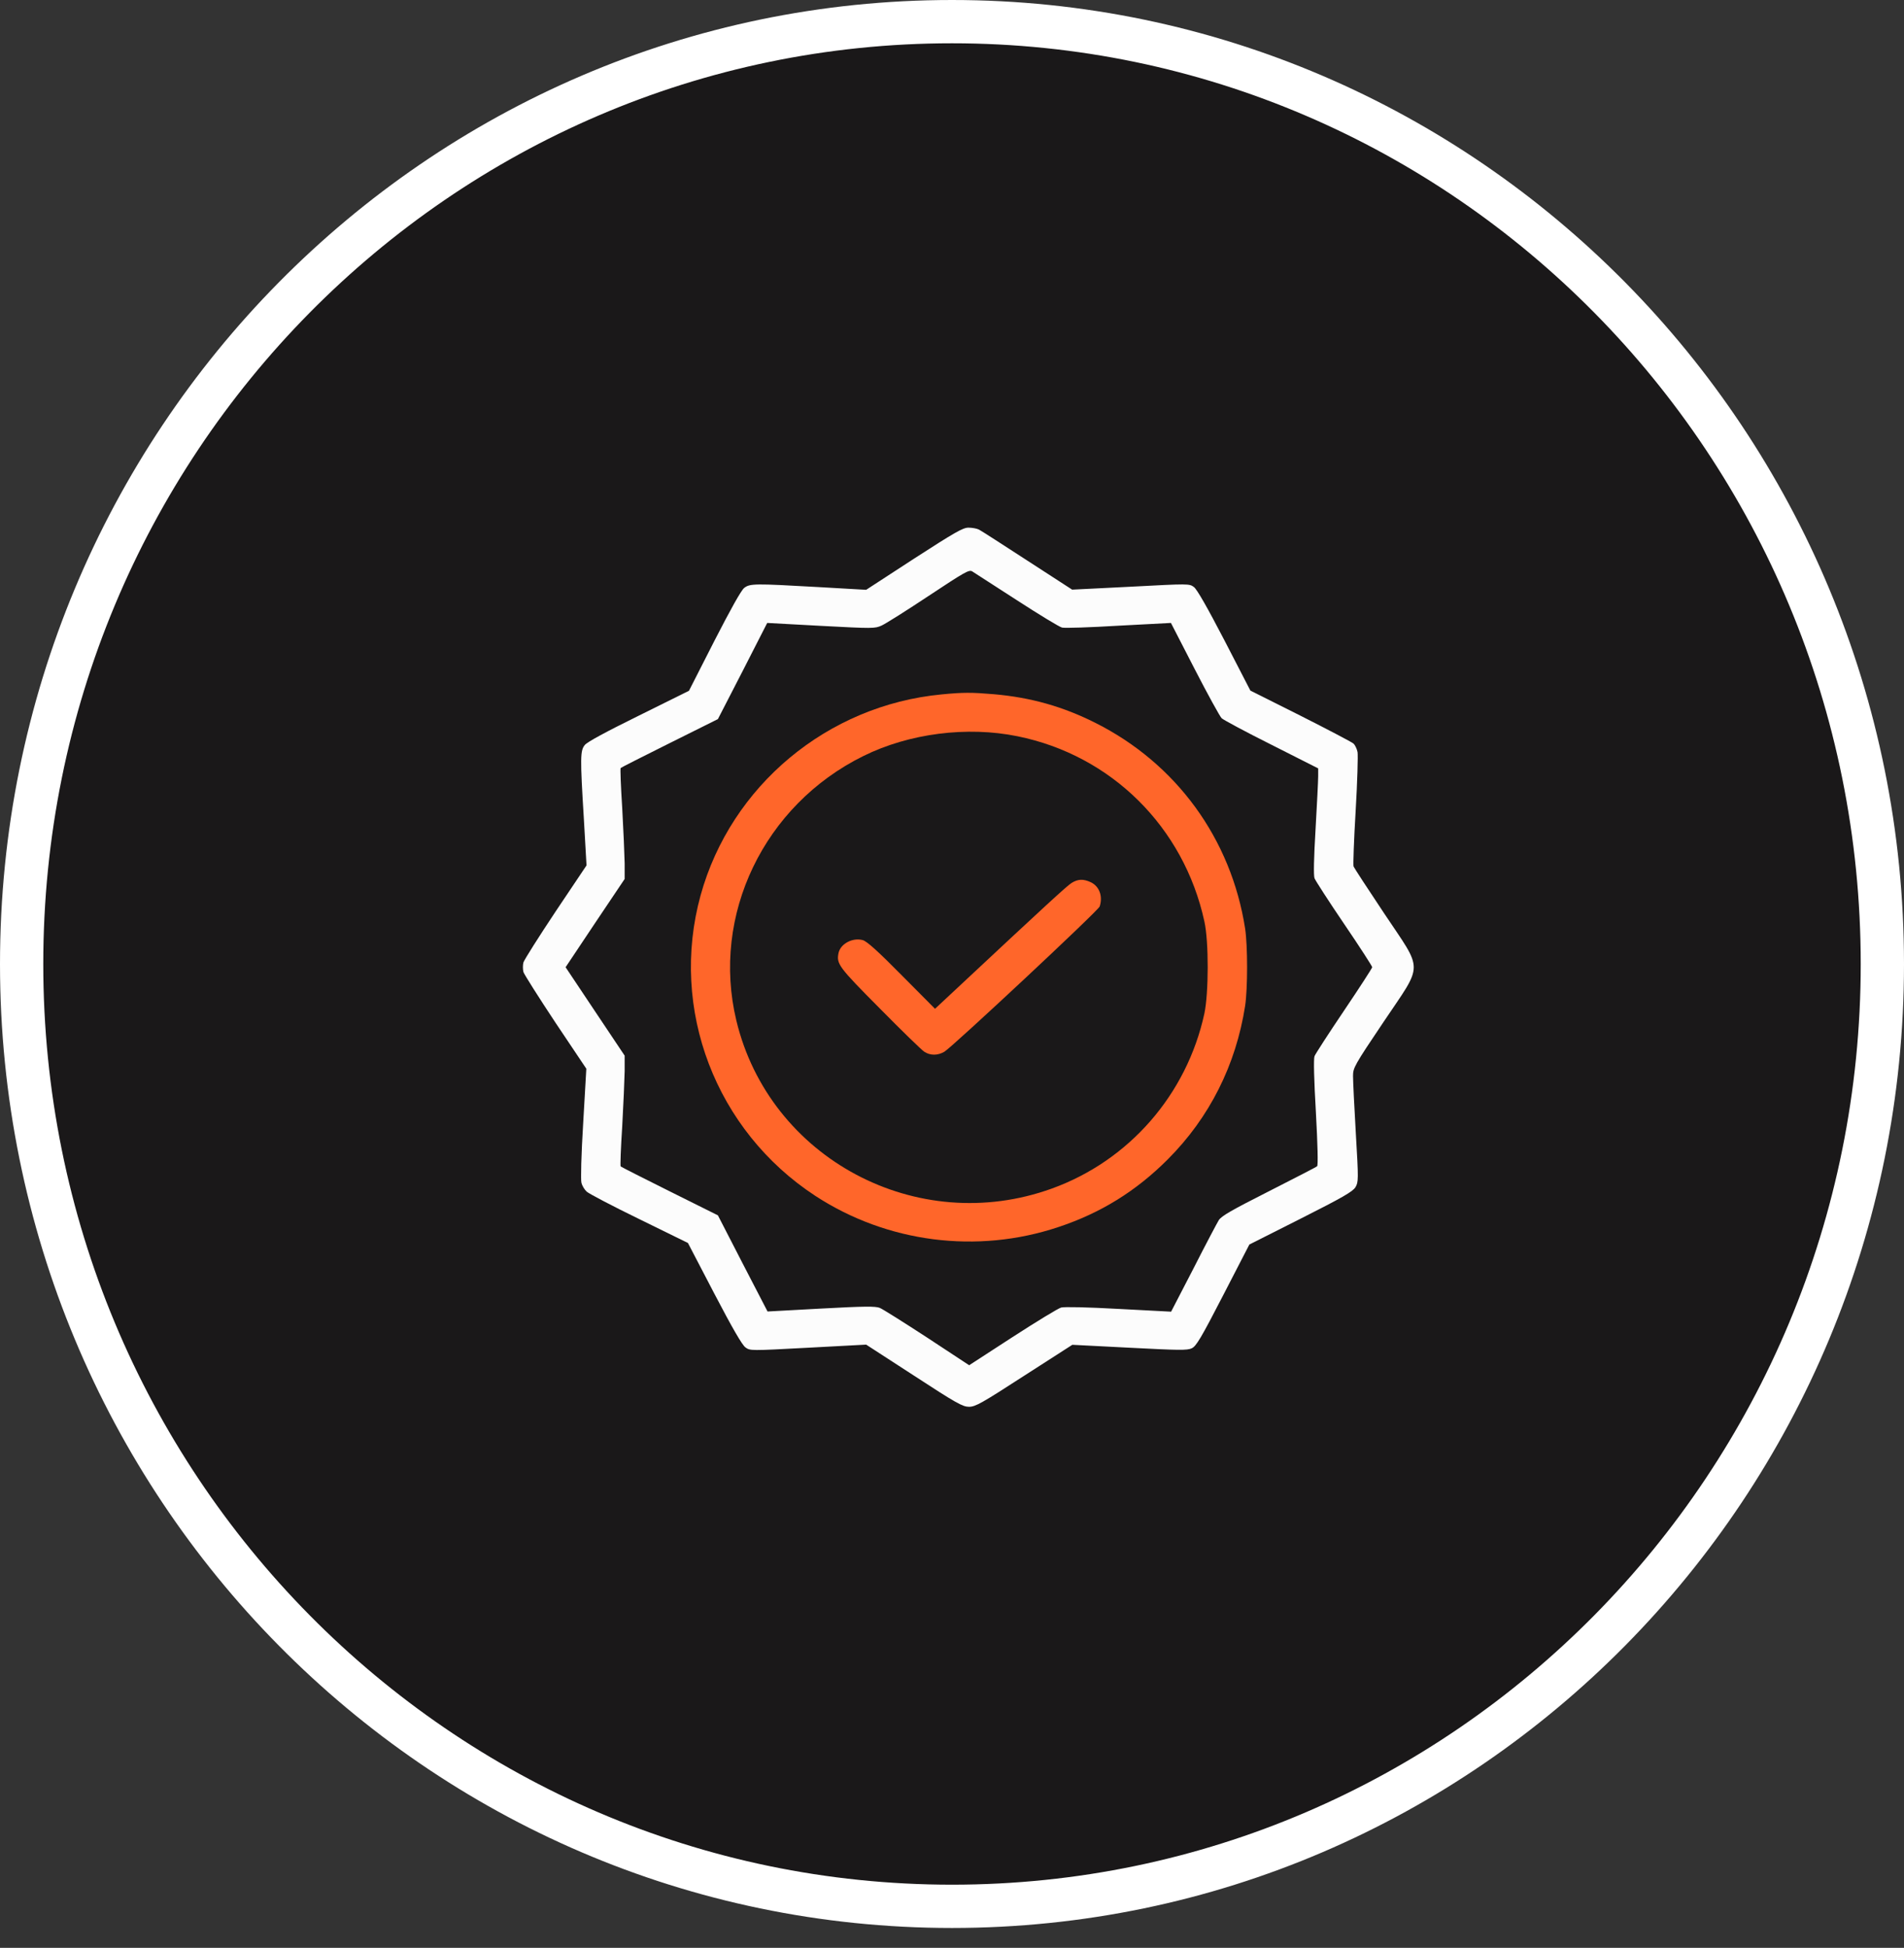
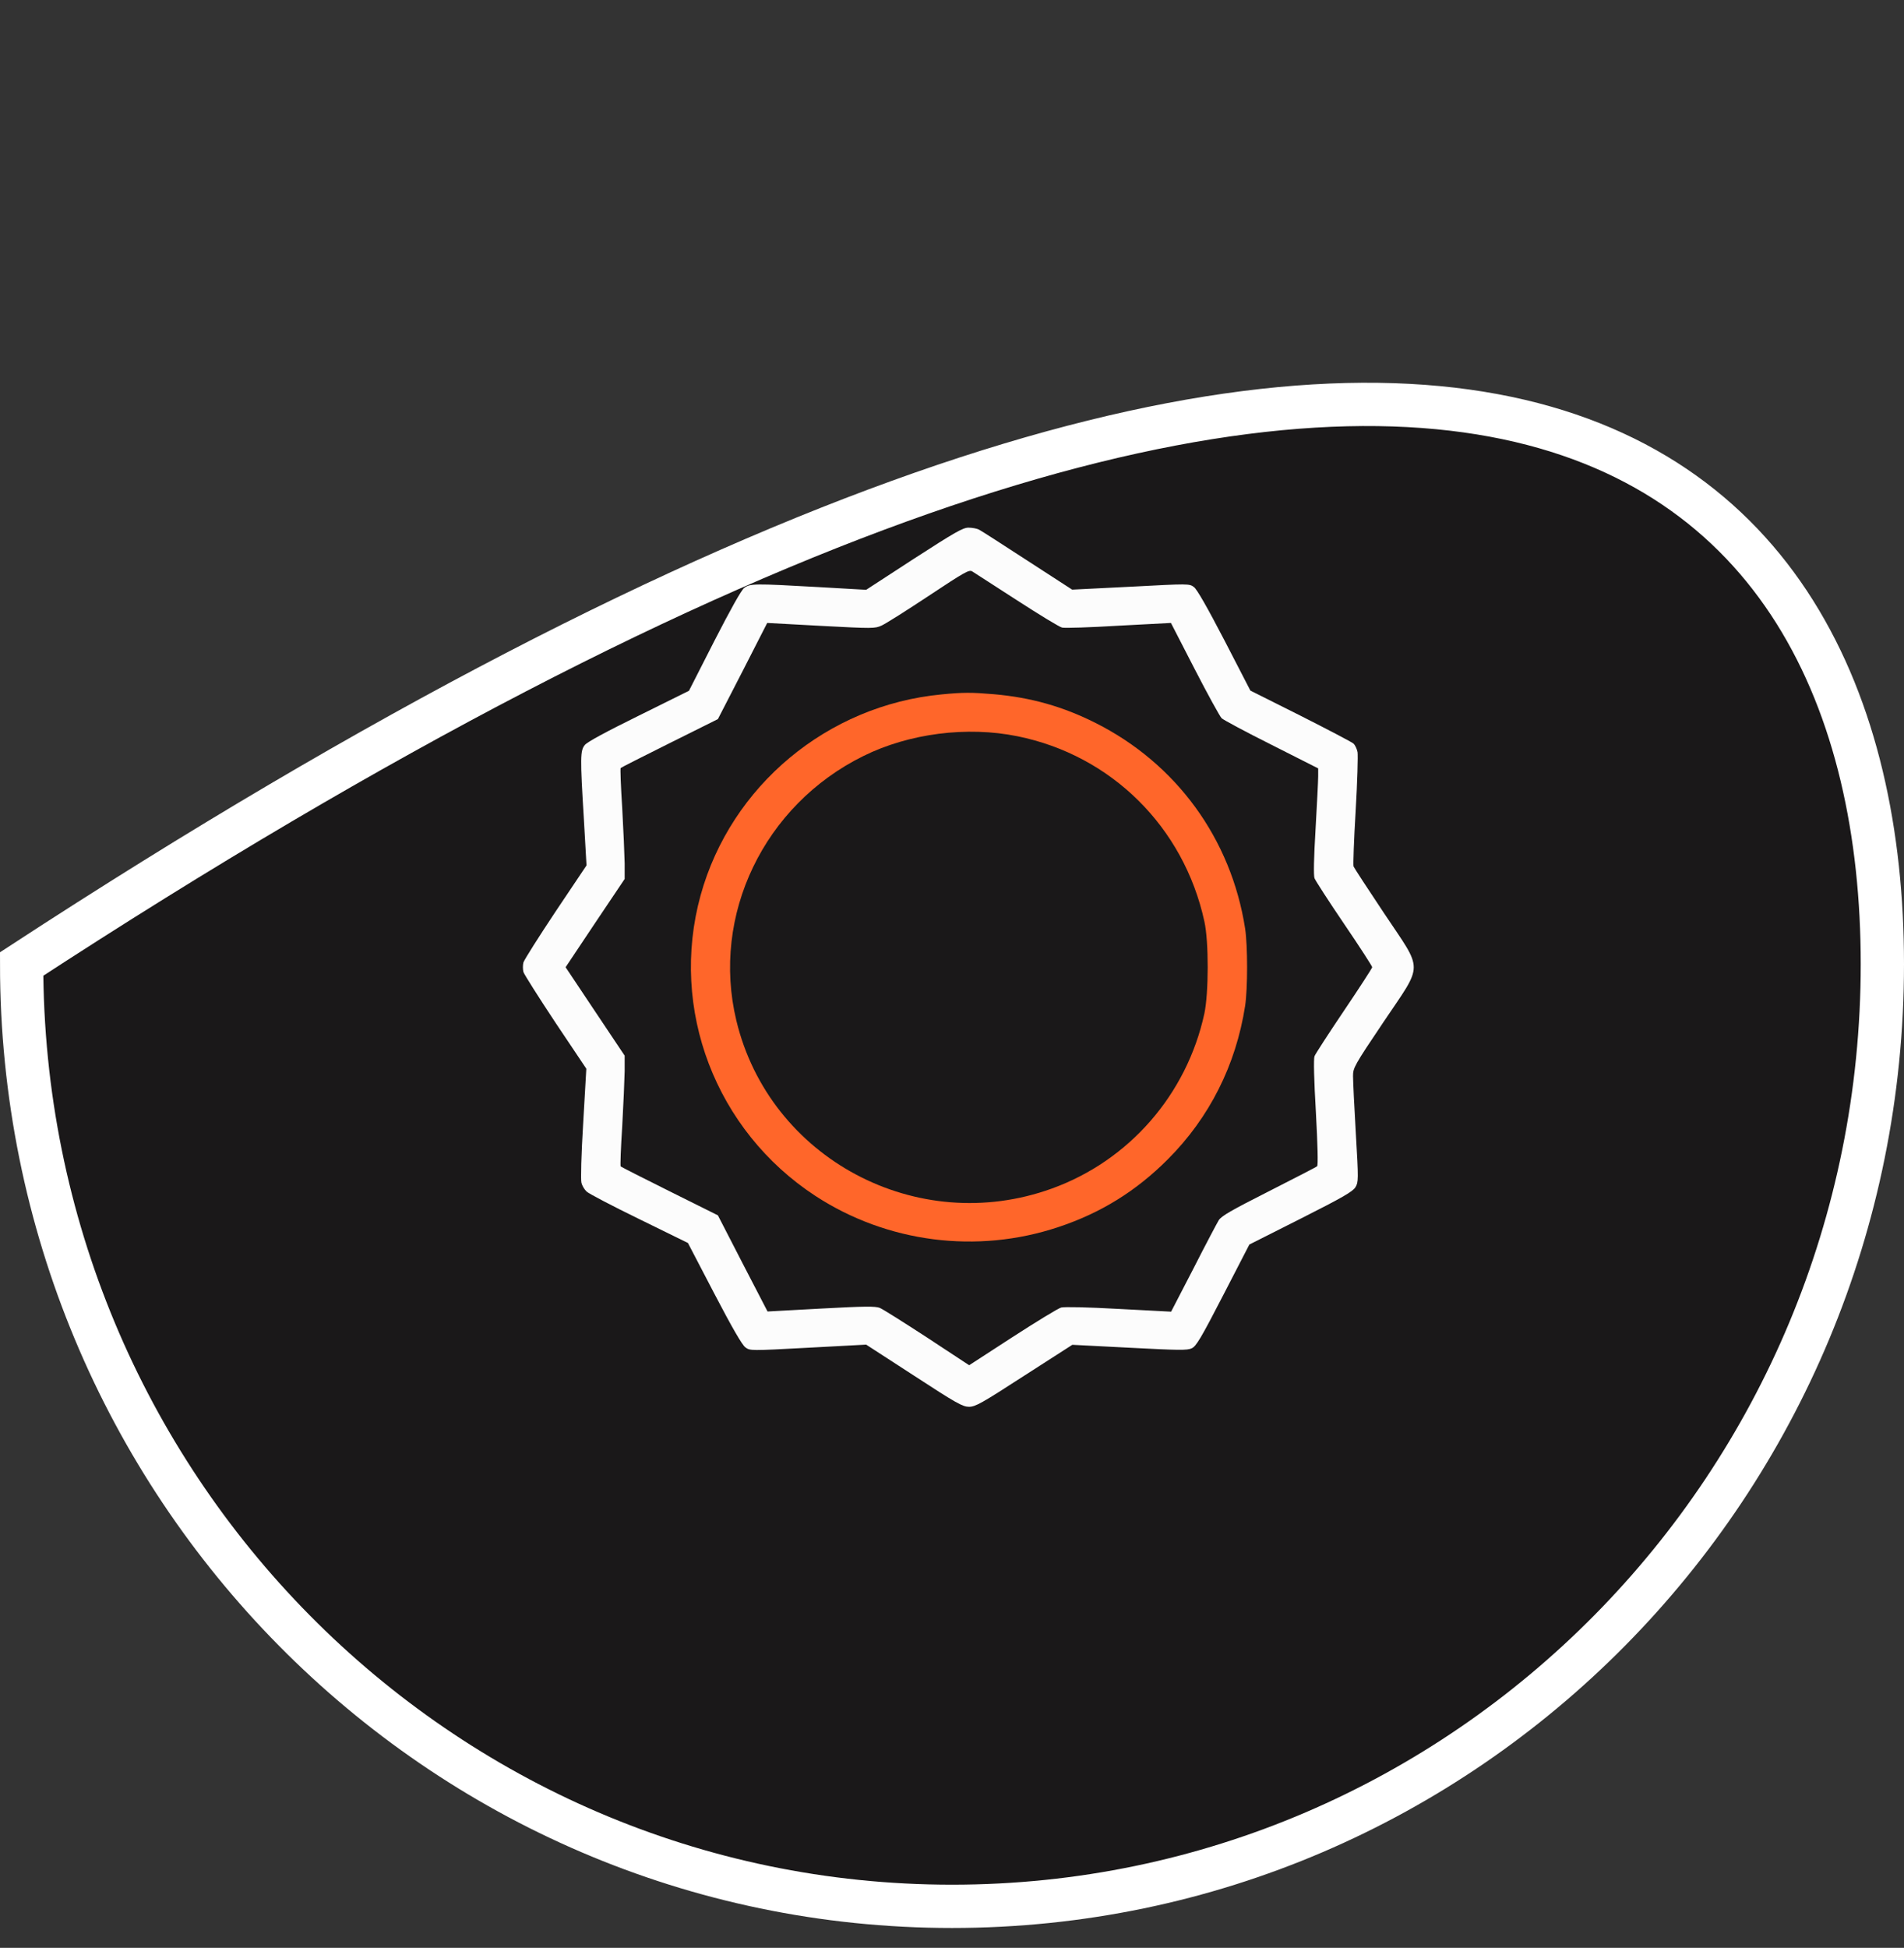
<svg xmlns="http://www.w3.org/2000/svg" width="88" height="90" viewBox="0 0 88 90" fill="none">
  <rect x="0" y="0" width="88" height="90" fill="#333333" stroke="none" />
-   <path d="M87 44.541C87 68.599 67.737 88.081 44 88.081C20.263 88.081 1 68.599 1 44.541C1 20.482 20.263 1 44 1C67.737 1 87 20.482 87 44.541Z" fill="#1A1819" stroke="white" stroke-width="2" />
+   <path d="M87 44.541C87 68.599 67.737 88.081 44 88.081C20.263 88.081 1 68.599 1 44.541C67.737 1 87 20.482 87 44.541Z" fill="#1A1819" stroke="white" stroke-width="2" />
  <path d="M42.24 25.816L40.033 27.252L37.811 27.125C34.871 26.959 34.662 26.959 34.396 27.165C34.259 27.268 33.768 28.149 33.011 29.624L31.843 31.917L29.524 33.067C28.009 33.813 27.14 34.281 27.027 34.424C26.818 34.686 26.809 34.979 26.987 37.867L27.108 39.986L25.682 42.112C24.901 43.286 24.232 44.341 24.192 44.468C24.16 44.587 24.16 44.785 24.192 44.912C24.232 45.031 24.901 46.086 25.674 47.253L27.099 49.379L26.954 51.894C26.866 53.33 26.834 54.512 26.874 54.655C26.906 54.789 27.019 54.972 27.116 55.059C27.22 55.154 28.308 55.726 29.548 56.329L31.795 57.431L33.011 59.764C33.84 61.351 34.299 62.144 34.452 62.255C34.67 62.414 34.678 62.414 37.352 62.271L40.033 62.128L42.248 63.564C44.205 64.841 44.495 65 44.785 65C45.083 65 45.365 64.841 47.338 63.564L49.561 62.136L52.202 62.271C54.506 62.39 54.876 62.398 55.085 62.295C55.287 62.2 55.512 61.827 56.535 59.843L57.743 57.503L60.119 56.305C62.068 55.321 62.519 55.059 62.648 54.853C62.785 54.615 62.793 54.528 62.664 52.362C62.591 51.132 62.535 49.942 62.535 49.72C62.535 49.339 62.583 49.244 63.944 47.221C65.805 44.452 65.797 44.936 63.977 42.207C63.219 41.072 62.583 40.097 62.559 40.033C62.535 39.978 62.575 38.819 62.656 37.471C62.736 36.122 62.769 34.892 62.744 34.749C62.712 34.599 62.632 34.424 62.551 34.353C62.479 34.289 61.375 33.71 60.103 33.067L57.791 31.909L56.599 29.601C55.794 28.053 55.327 27.236 55.182 27.125C54.965 26.966 54.957 26.966 52.259 27.109L49.553 27.244L47.483 25.903C46.347 25.166 45.341 24.515 45.244 24.468C45.147 24.42 44.93 24.38 44.761 24.38C44.503 24.38 44.133 24.594 42.24 25.816ZM46.992 27.728C48.031 28.402 48.973 28.974 49.086 28.997C49.198 29.029 50.374 28.99 51.703 28.91L54.119 28.783L55.214 30.91C55.818 32.084 56.382 33.107 56.463 33.186C56.551 33.266 57.582 33.821 58.774 34.416L60.924 35.503V35.868C60.924 36.074 60.868 37.169 60.803 38.312C60.723 39.644 60.707 40.454 60.755 40.581C60.795 40.684 61.407 41.636 62.124 42.691C62.841 43.746 63.421 44.642 63.421 44.69C63.421 44.73 62.841 45.626 62.124 46.689C61.407 47.752 60.795 48.697 60.755 48.8C60.707 48.919 60.731 49.895 60.819 51.402C60.9 52.886 60.924 53.845 60.876 53.885C60.836 53.925 59.829 54.44 58.645 55.043C56.906 55.924 56.447 56.186 56.326 56.384C56.245 56.519 55.714 57.519 55.158 58.614C54.594 59.7 54.135 60.597 54.127 60.605C54.119 60.605 53.032 60.549 51.703 60.478C50.278 60.398 49.19 60.375 49.045 60.414C48.916 60.446 47.902 61.065 46.798 61.779L44.793 63.08L42.852 61.803C41.781 61.105 40.798 60.486 40.662 60.43C40.46 60.351 39.985 60.351 37.947 60.462L35.475 60.597L34.324 58.376L33.18 56.154L30.949 55.043C29.725 54.432 28.702 53.917 28.686 53.893C28.662 53.869 28.694 53.028 28.759 52.029C28.815 51.021 28.863 49.879 28.871 49.49V48.776L27.502 46.729L26.141 44.69L27.502 42.651L28.871 40.612V39.898C28.863 39.502 28.815 38.351 28.759 37.352C28.694 36.344 28.662 35.511 28.686 35.487C28.702 35.463 29.725 34.948 30.949 34.337L33.18 33.226L34.324 31.005L35.459 28.783L37.947 28.918C40.347 29.045 40.436 29.045 40.75 28.902C40.927 28.823 41.91 28.204 42.925 27.53C44.592 26.427 44.793 26.308 44.938 26.403C45.027 26.459 45.953 27.054 46.992 27.728Z" fill="#FCFCFC" />
  <path d="M43.527 32.084C38.244 32.584 33.782 36.304 32.381 41.366C30.931 46.626 33.074 52.243 37.688 55.258C40.998 57.416 45.154 57.955 48.923 56.694C50.88 56.043 52.507 55.035 53.973 53.568C55.905 51.632 57.121 49.212 57.548 46.475C57.669 45.658 57.669 43.722 57.548 42.905C56.904 38.764 54.375 35.281 50.63 33.401C49.132 32.647 47.651 32.226 45.935 32.076C44.904 31.988 44.518 31.988 43.527 32.084ZM47.03 34.019C51.371 34.9 54.714 38.216 55.664 42.572C55.873 43.5 55.865 45.888 55.664 46.832C54.85 50.569 52.193 53.623 48.617 54.916C42.392 57.169 35.562 53.528 34.032 47.15C32.864 42.286 35.304 37.201 39.903 34.932C42.021 33.885 44.695 33.543 47.03 34.019Z" fill="#FF662A" />
-   <path d="M49.529 40.795C49.312 40.93 48.321 41.842 44.439 45.468L43.215 46.61L41.669 45.055C40.582 43.952 40.058 43.484 39.873 43.437C39.398 43.31 38.842 43.611 38.754 44.039C38.657 44.539 38.754 44.674 40.654 46.586C41.669 47.617 42.603 48.522 42.716 48.593C42.99 48.776 43.344 48.776 43.65 48.593C44.037 48.355 50.769 42.072 50.826 41.882C50.979 41.406 50.81 40.953 50.415 40.763C50.069 40.604 49.827 40.612 49.529 40.795Z" fill="#FF662A" />
</svg>